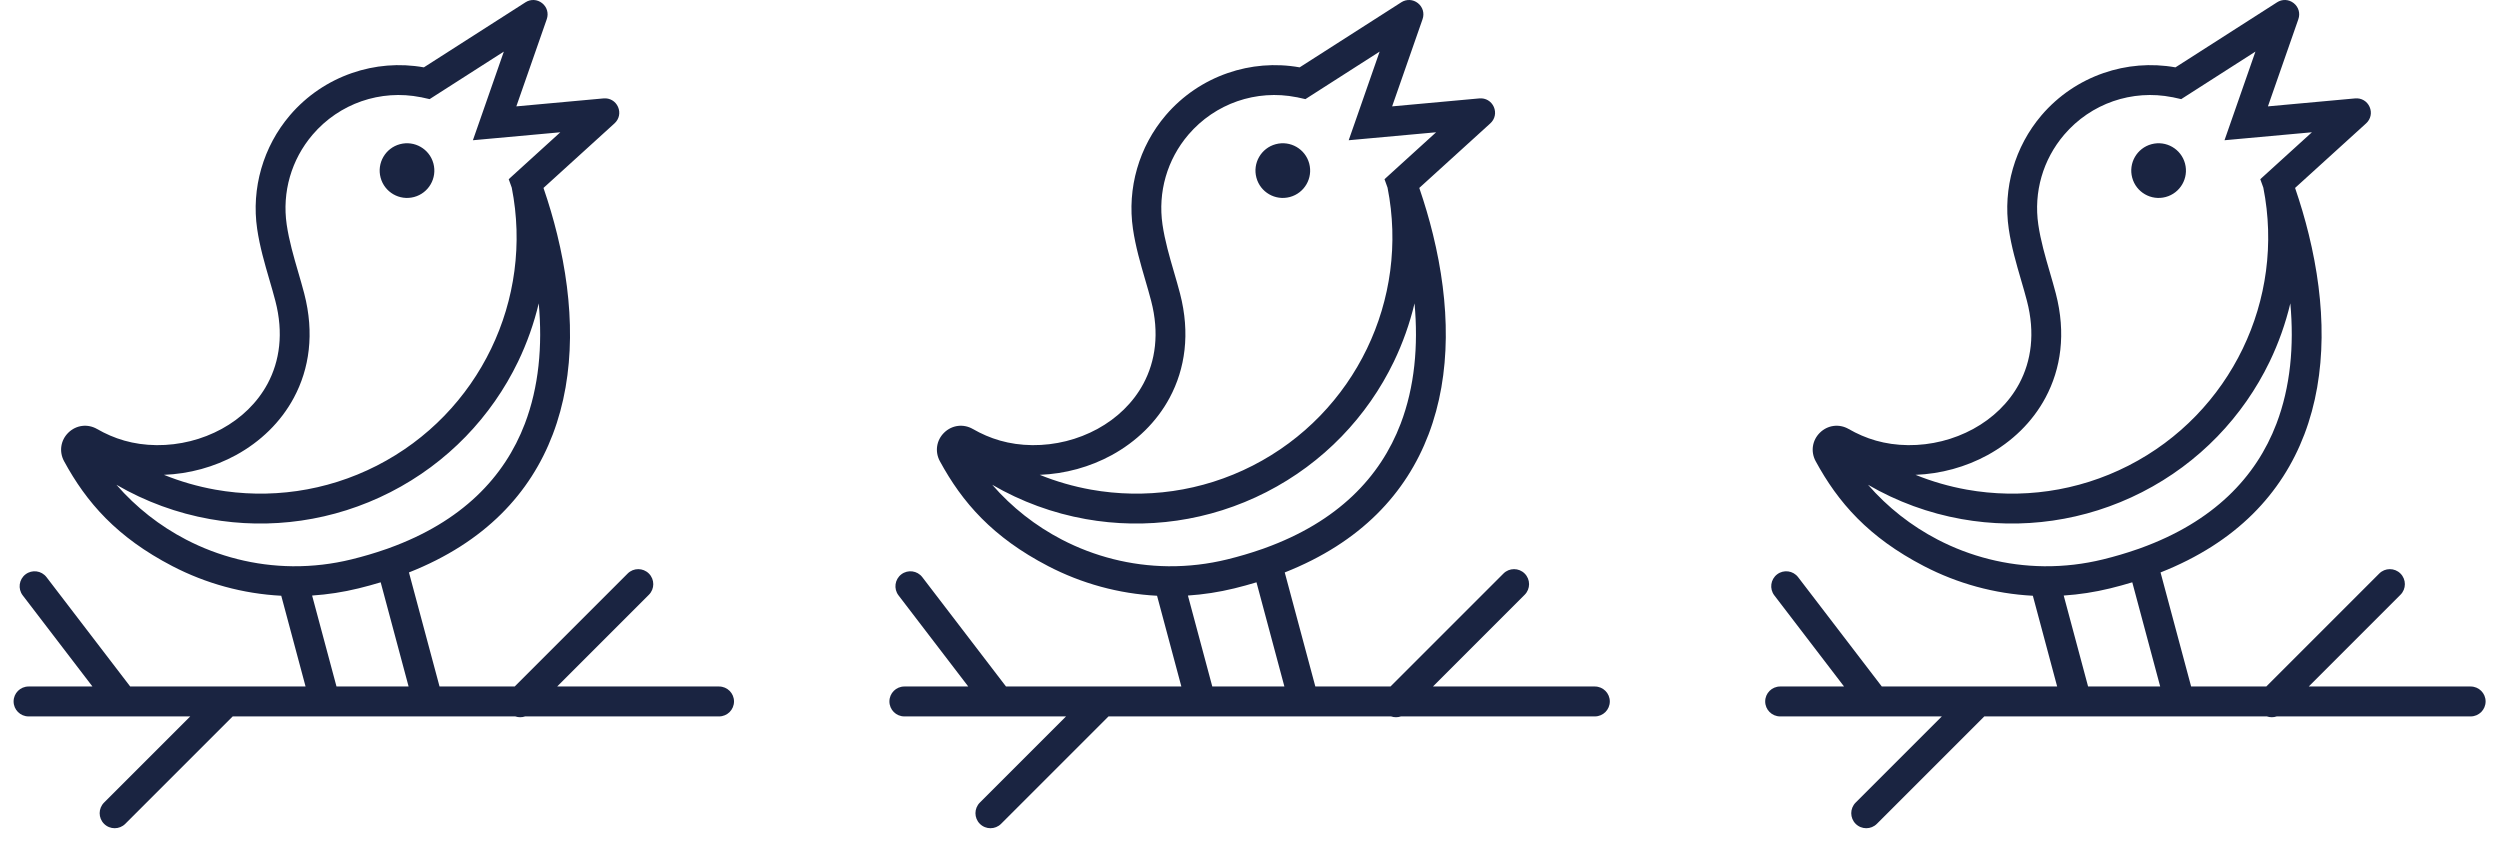
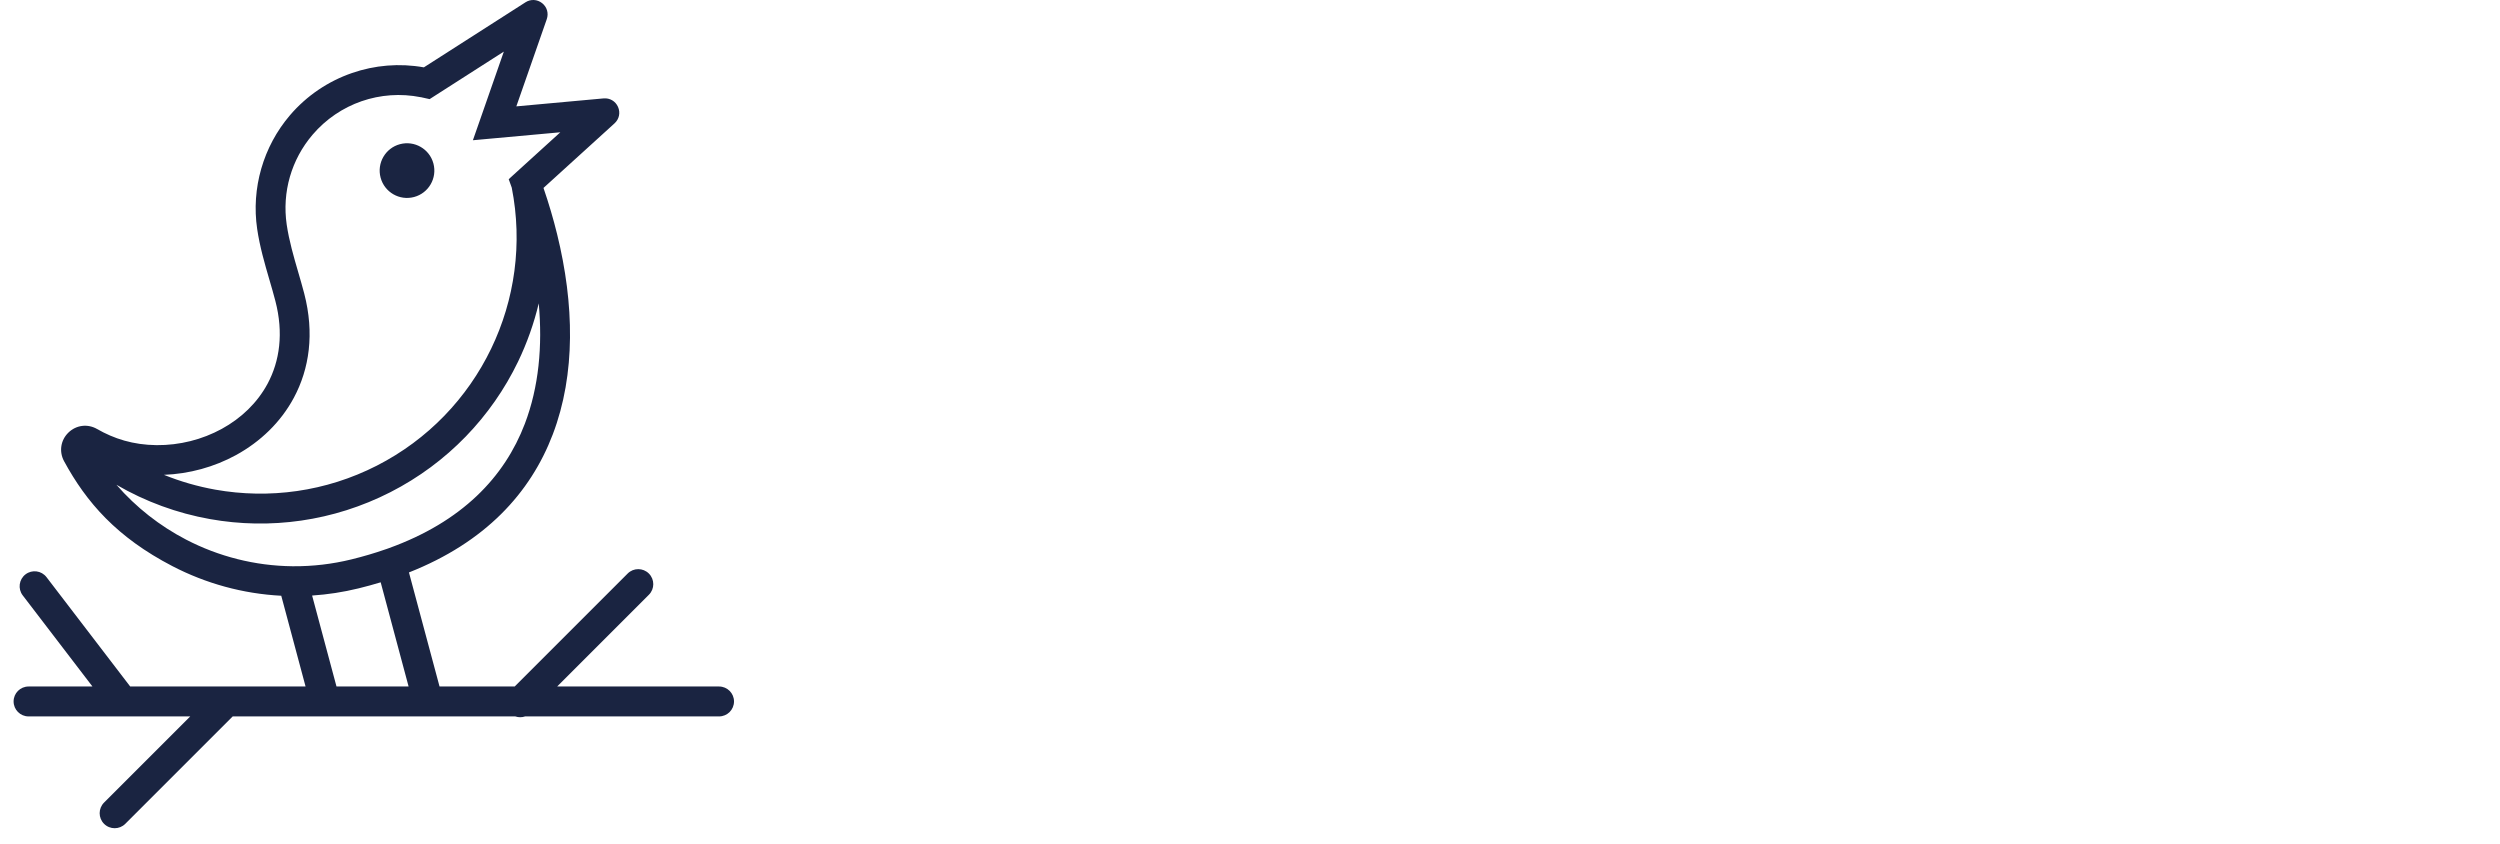
<svg xmlns="http://www.w3.org/2000/svg" width="157" height="53" viewBox="0 0 157 53" fill="none">
  <path d="M10.293 29.819C11.334 30.241 12.414 30.551 13.515 30.749C16.892 31.352 20.458 30.882 23.669 29.241C26.883 27.6 29.355 24.986 30.844 21.898C32.323 18.832 32.832 15.299 32.138 11.785L31.947 11.254L32.409 10.833L35.188 8.307L31.145 8.675L29.698 8.807L30.178 7.435L31.641 3.24L27.309 6.014L26.98 6.225L26.605 6.142L26.507 6.121V6.119L26.427 6.103V6.105C25.16 5.852 23.878 5.951 22.707 6.356C21.537 6.762 20.47 7.477 19.633 8.456C18.961 9.242 18.482 10.146 18.206 11.1C17.927 12.066 17.857 13.091 18.005 14.105C18.155 15.122 18.442 16.108 18.723 17.073C18.857 17.532 18.989 17.987 19.105 18.431C19.759 20.944 19.424 23.167 18.457 24.973C17.631 26.518 16.345 27.744 14.822 28.579C13.453 29.327 11.887 29.76 10.293 29.82M25.66 43.112L23.907 36.569C23.458 36.705 22.995 36.833 22.517 36.95C21.545 37.188 20.57 37.336 19.601 37.4L21.132 43.112H25.66ZM32.978 44.991C32.778 45.059 32.559 45.059 32.359 44.991H14.614L7.868 51.736C7.501 52.104 6.903 52.104 6.535 51.736C6.166 51.368 6.166 50.771 6.535 50.402L11.947 44.991H1.794C1.275 44.991 0.854 44.57 0.854 44.051C0.854 43.532 1.275 43.112 1.794 43.112H5.806L1.426 37.388C1.111 36.975 1.19 36.385 1.603 36.069C2.016 35.754 2.606 35.833 2.922 36.247L8.176 43.111H19.189L17.663 37.413C15.253 37.288 12.924 36.642 10.826 35.553C7.335 33.741 5.428 31.55 4.023 28.962C3.698 28.361 3.806 27.644 4.295 27.168C4.784 26.692 5.502 26.6 6.095 26.941C7.157 27.551 8.36 27.94 9.834 27.955C11.273 27.968 12.697 27.607 13.928 26.933C15.14 26.27 16.159 25.302 16.807 24.092C17.563 22.68 17.819 20.919 17.293 18.9C17.18 18.463 17.054 18.031 16.926 17.594C16.623 16.554 16.313 15.49 16.15 14.376C15.963 13.107 16.055 11.814 16.409 10.586C16.76 9.371 17.365 8.226 18.21 7.237C19.264 6.004 20.613 5.103 22.099 4.588C23.531 4.091 25.085 3.956 26.619 4.23L32.914 0.2L32.999 0.145C33.328 -0.066 33.737 -0.046 34.045 0.197C34.352 0.44 34.466 0.833 34.337 1.203L34.305 1.297L32.426 6.68L37.803 6.189L37.904 6.18C38.297 6.144 38.653 6.354 38.812 6.715C38.971 7.076 38.885 7.481 38.593 7.746L38.518 7.815L34.131 11.802C34.462 12.769 34.751 13.742 34.989 14.716C36.061 19.08 36.161 23.483 34.715 27.278C33.308 30.97 30.467 34.059 25.682 35.949L27.603 43.112H32.323L39.417 36.018C39.783 35.65 40.381 35.65 40.749 36.018C41.118 36.387 41.118 36.984 40.749 37.352L34.99 43.112H45.156C45.675 43.112 46.096 43.533 46.096 44.051C46.096 44.569 45.675 44.991 45.156 44.991H32.978H32.978ZM27.219 10.269C26.974 9.353 26.032 8.81 25.116 9.055C24.2 9.3 23.656 10.242 23.902 11.158C24.147 12.074 25.089 12.617 26.004 12.372C26.921 12.127 27.464 11.185 27.219 10.269V10.269ZM24.199 34.502C24.229 34.49 24.261 34.48 24.293 34.471L24.428 34.422C29.01 32.766 31.682 29.967 32.961 26.61C33.839 24.305 34.076 21.723 33.833 19.05C33.532 20.317 33.095 21.545 32.533 22.713C30.871 26.157 28.112 29.073 24.521 30.907C20.927 32.743 16.947 33.271 13.185 32.598C11.131 32.231 9.14 31.507 7.311 30.443C8.548 31.867 10.037 33.031 11.685 33.887C13.723 34.946 16.006 35.534 18.359 35.56C18.383 35.558 18.407 35.558 18.431 35.56C19.634 35.568 20.855 35.428 22.07 35.13C22.822 34.945 23.532 34.736 24.199 34.502L24.199 34.502Z" fill="#1A2441" />
-   <path d="M65.293 29.819C66.334 30.241 67.414 30.551 68.515 30.749C71.892 31.352 75.458 30.882 78.669 29.241C81.883 27.6 84.355 24.986 85.844 21.898C87.323 18.832 87.832 15.299 87.138 11.785L86.947 11.254L87.409 10.833L90.188 8.307L86.145 8.675L84.698 8.807L85.178 7.435L86.641 3.24L82.309 6.014L81.98 6.225L81.605 6.142L81.507 6.121V6.119L81.427 6.103V6.105C80.16 5.852 78.878 5.951 77.707 6.356C76.537 6.762 75.47 7.477 74.632 8.456C73.961 9.242 73.481 10.146 73.206 11.1C72.927 12.066 72.857 13.091 73.005 14.105C73.155 15.122 73.442 16.108 73.723 17.073C73.857 17.532 73.99 17.987 74.105 18.431C74.759 20.944 74.424 23.167 73.457 24.973C72.631 26.518 71.344 27.744 69.822 28.579C68.453 29.327 66.888 29.76 65.293 29.82M80.66 43.112L78.907 36.569C78.458 36.705 77.995 36.833 77.517 36.95C76.545 37.188 75.57 37.336 74.601 37.4L76.132 43.112H80.66ZM87.978 44.991C87.778 45.059 87.559 45.059 87.359 44.991H69.614L62.868 51.736C62.501 52.104 61.903 52.104 61.535 51.736C61.166 51.368 61.166 50.771 61.535 50.402L66.947 44.991H56.794C56.275 44.991 55.855 44.57 55.855 44.051C55.855 43.532 56.275 43.112 56.794 43.112H60.806L56.426 37.388C56.111 36.975 56.19 36.385 56.603 36.069C57.016 35.754 57.606 35.833 57.922 36.247L63.176 43.111H74.189L72.663 37.413C70.253 37.288 67.924 36.642 65.826 35.553C62.336 33.741 60.428 31.55 59.023 28.962C58.698 28.361 58.806 27.644 59.295 27.168C59.784 26.692 60.502 26.6 61.095 26.941C62.157 27.551 63.36 27.94 64.834 27.955C66.273 27.968 67.697 27.607 68.928 26.933C70.14 26.27 71.159 25.302 71.807 24.092C72.563 22.68 72.819 20.919 72.293 18.9C72.18 18.463 72.054 18.031 71.926 17.594C71.623 16.554 71.313 15.49 71.15 14.376C70.963 13.107 71.055 11.814 71.409 10.586C71.76 9.371 72.365 8.226 73.21 7.237C74.264 6.004 75.613 5.103 77.099 4.588C78.531 4.091 80.085 3.956 81.618 4.23L87.914 0.2L87.999 0.145C88.328 -0.066 88.737 -0.046 89.045 0.197C89.352 0.44 89.466 0.833 89.337 1.203L89.305 1.297L87.426 6.68L92.802 6.189L92.903 6.18C93.297 6.144 93.653 6.354 93.812 6.715C93.971 7.076 93.885 7.481 93.593 7.746L93.518 7.815L89.131 11.802C89.462 12.769 89.751 13.742 89.989 14.716C91.061 19.08 91.161 23.483 89.715 27.278C88.308 30.97 85.467 34.059 80.682 35.949L82.603 43.112H87.323L94.417 36.018C94.784 35.65 95.381 35.65 95.749 36.018C96.118 36.387 96.118 36.984 95.749 37.352L89.99 43.112H100.156C100.675 43.112 101.096 43.533 101.096 44.051C101.096 44.569 100.675 44.991 100.156 44.991H87.978H87.978ZM82.219 10.269C81.974 9.353 81.032 8.81 80.116 9.055C79.2 9.3 78.656 10.242 78.902 11.158C79.147 12.074 80.089 12.617 81.004 12.372C81.921 12.127 82.464 11.185 82.219 10.269V10.269ZM79.199 34.502C79.229 34.49 79.261 34.48 79.293 34.471L79.428 34.422C84.01 32.766 86.682 29.967 87.961 26.61C88.839 24.305 89.076 21.723 88.833 19.05C88.532 20.317 88.095 21.545 87.533 22.713C85.871 26.157 83.112 29.073 79.521 30.907C75.927 32.743 71.947 33.271 68.185 32.598C66.131 32.231 64.14 31.507 62.311 30.443C63.548 31.867 65.037 33.031 66.685 33.887C68.724 34.946 71.006 35.534 73.359 35.56C73.383 35.558 73.407 35.558 73.431 35.56C74.634 35.568 75.855 35.428 77.07 35.13C77.822 34.945 78.532 34.736 79.199 34.502L79.199 34.502Z" fill="#1A2441" />
-   <path d="M120.293 29.819C121.334 30.241 122.414 30.551 123.515 30.749C126.892 31.352 130.458 30.882 133.669 29.241C136.883 27.6 139.354 24.986 140.844 21.898C142.323 18.832 142.832 15.299 142.137 11.785L141.946 11.254L142.409 10.833L145.188 8.307L141.145 8.675L139.699 8.807L140.178 7.435L141.641 3.24L137.309 6.014L136.98 6.225L136.605 6.142L136.507 6.121V6.119L136.427 6.103V6.105C135.16 5.852 133.878 5.951 132.707 6.356C131.537 6.762 130.47 7.477 129.633 8.456C128.961 9.242 128.481 10.146 128.206 11.1C127.927 12.066 127.857 13.091 128.005 14.105C128.155 15.122 128.442 16.108 128.723 17.073C128.857 17.532 128.989 17.987 129.105 18.431C129.759 20.944 129.424 23.167 128.457 24.973C127.631 26.518 126.344 27.744 124.822 28.579C123.453 29.327 121.888 29.76 120.293 29.82M135.66 43.112L133.907 36.569C133.458 36.705 132.995 36.833 132.517 36.95C131.545 37.188 130.57 37.336 129.601 37.4L131.132 43.112H135.66ZM142.978 44.991C142.778 45.059 142.559 45.059 142.359 44.991H124.614L117.868 51.736C117.501 52.104 116.903 52.104 116.535 51.736C116.166 51.368 116.166 50.771 116.535 50.402L121.947 44.991H111.794C111.275 44.991 110.854 44.57 110.854 44.051C110.854 43.532 111.275 43.112 111.794 43.112H115.806L111.426 37.388C111.111 36.975 111.19 36.385 111.603 36.069C112.016 35.754 112.606 35.833 112.922 36.247L118.176 43.111H129.189L127.663 37.413C125.253 37.288 122.924 36.642 120.826 35.553C117.335 33.741 115.428 31.55 114.023 28.962C113.698 28.361 113.806 27.644 114.295 27.168C114.784 26.692 115.502 26.6 116.095 26.941C117.157 27.551 118.36 27.94 119.834 27.955C121.273 27.968 122.697 27.607 123.928 26.933C125.14 26.27 126.159 25.302 126.807 24.092C127.563 22.68 127.819 20.919 127.293 18.9C127.18 18.463 127.054 18.031 126.926 17.594C126.623 16.554 126.313 15.49 126.15 14.376C125.963 13.107 126.055 11.814 126.409 10.586C126.76 9.371 127.365 8.226 128.21 7.237C129.264 6.004 130.613 5.103 132.099 4.588C133.531 4.091 135.085 3.956 136.619 4.23L142.914 0.2L142.999 0.145C143.328 -0.066 143.737 -0.046 144.045 0.197C144.352 0.44 144.466 0.833 144.337 1.203L144.305 1.297L142.426 6.68L147.802 6.189L147.903 6.18C148.297 6.144 148.653 6.354 148.812 6.715C148.971 7.076 148.885 7.481 148.593 7.746L148.518 7.815L144.131 11.802C144.462 12.769 144.75 13.742 144.989 14.716C146.061 19.08 146.161 23.483 144.715 27.278C143.308 30.97 140.467 34.059 135.682 35.949L137.603 43.112H142.323L149.417 36.018C149.783 35.65 150.381 35.65 150.749 36.018C151.118 36.387 151.118 36.984 150.749 37.352L144.99 43.112H155.156C155.675 43.112 156.096 43.533 156.096 44.051C156.096 44.569 155.675 44.991 155.156 44.991H142.978H142.978ZM137.219 10.269C136.974 9.353 136.032 8.81 135.116 9.055C134.2 9.3 133.656 10.242 133.902 11.158C134.147 12.074 135.089 12.617 136.004 12.372C136.921 12.127 137.464 11.185 137.219 10.269V10.269ZM134.199 34.502C134.229 34.49 134.261 34.48 134.293 34.471L134.429 34.422C139.01 32.766 141.682 29.967 142.961 26.61C143.839 24.305 144.076 21.723 143.833 19.05C143.532 20.317 143.095 21.545 142.533 22.713C140.871 26.157 138.112 29.073 134.521 30.907C130.927 32.743 126.947 33.271 123.185 32.598C121.131 32.231 119.14 31.507 117.311 30.443C118.548 31.867 120.037 33.031 121.685 33.887C123.724 34.946 126.006 35.534 128.359 35.56C128.383 35.558 128.407 35.558 128.431 35.56C129.634 35.568 130.855 35.428 132.07 35.13C132.822 34.945 133.532 34.736 134.199 34.502L134.199 34.502Z" fill="#1A2441" />
</svg>